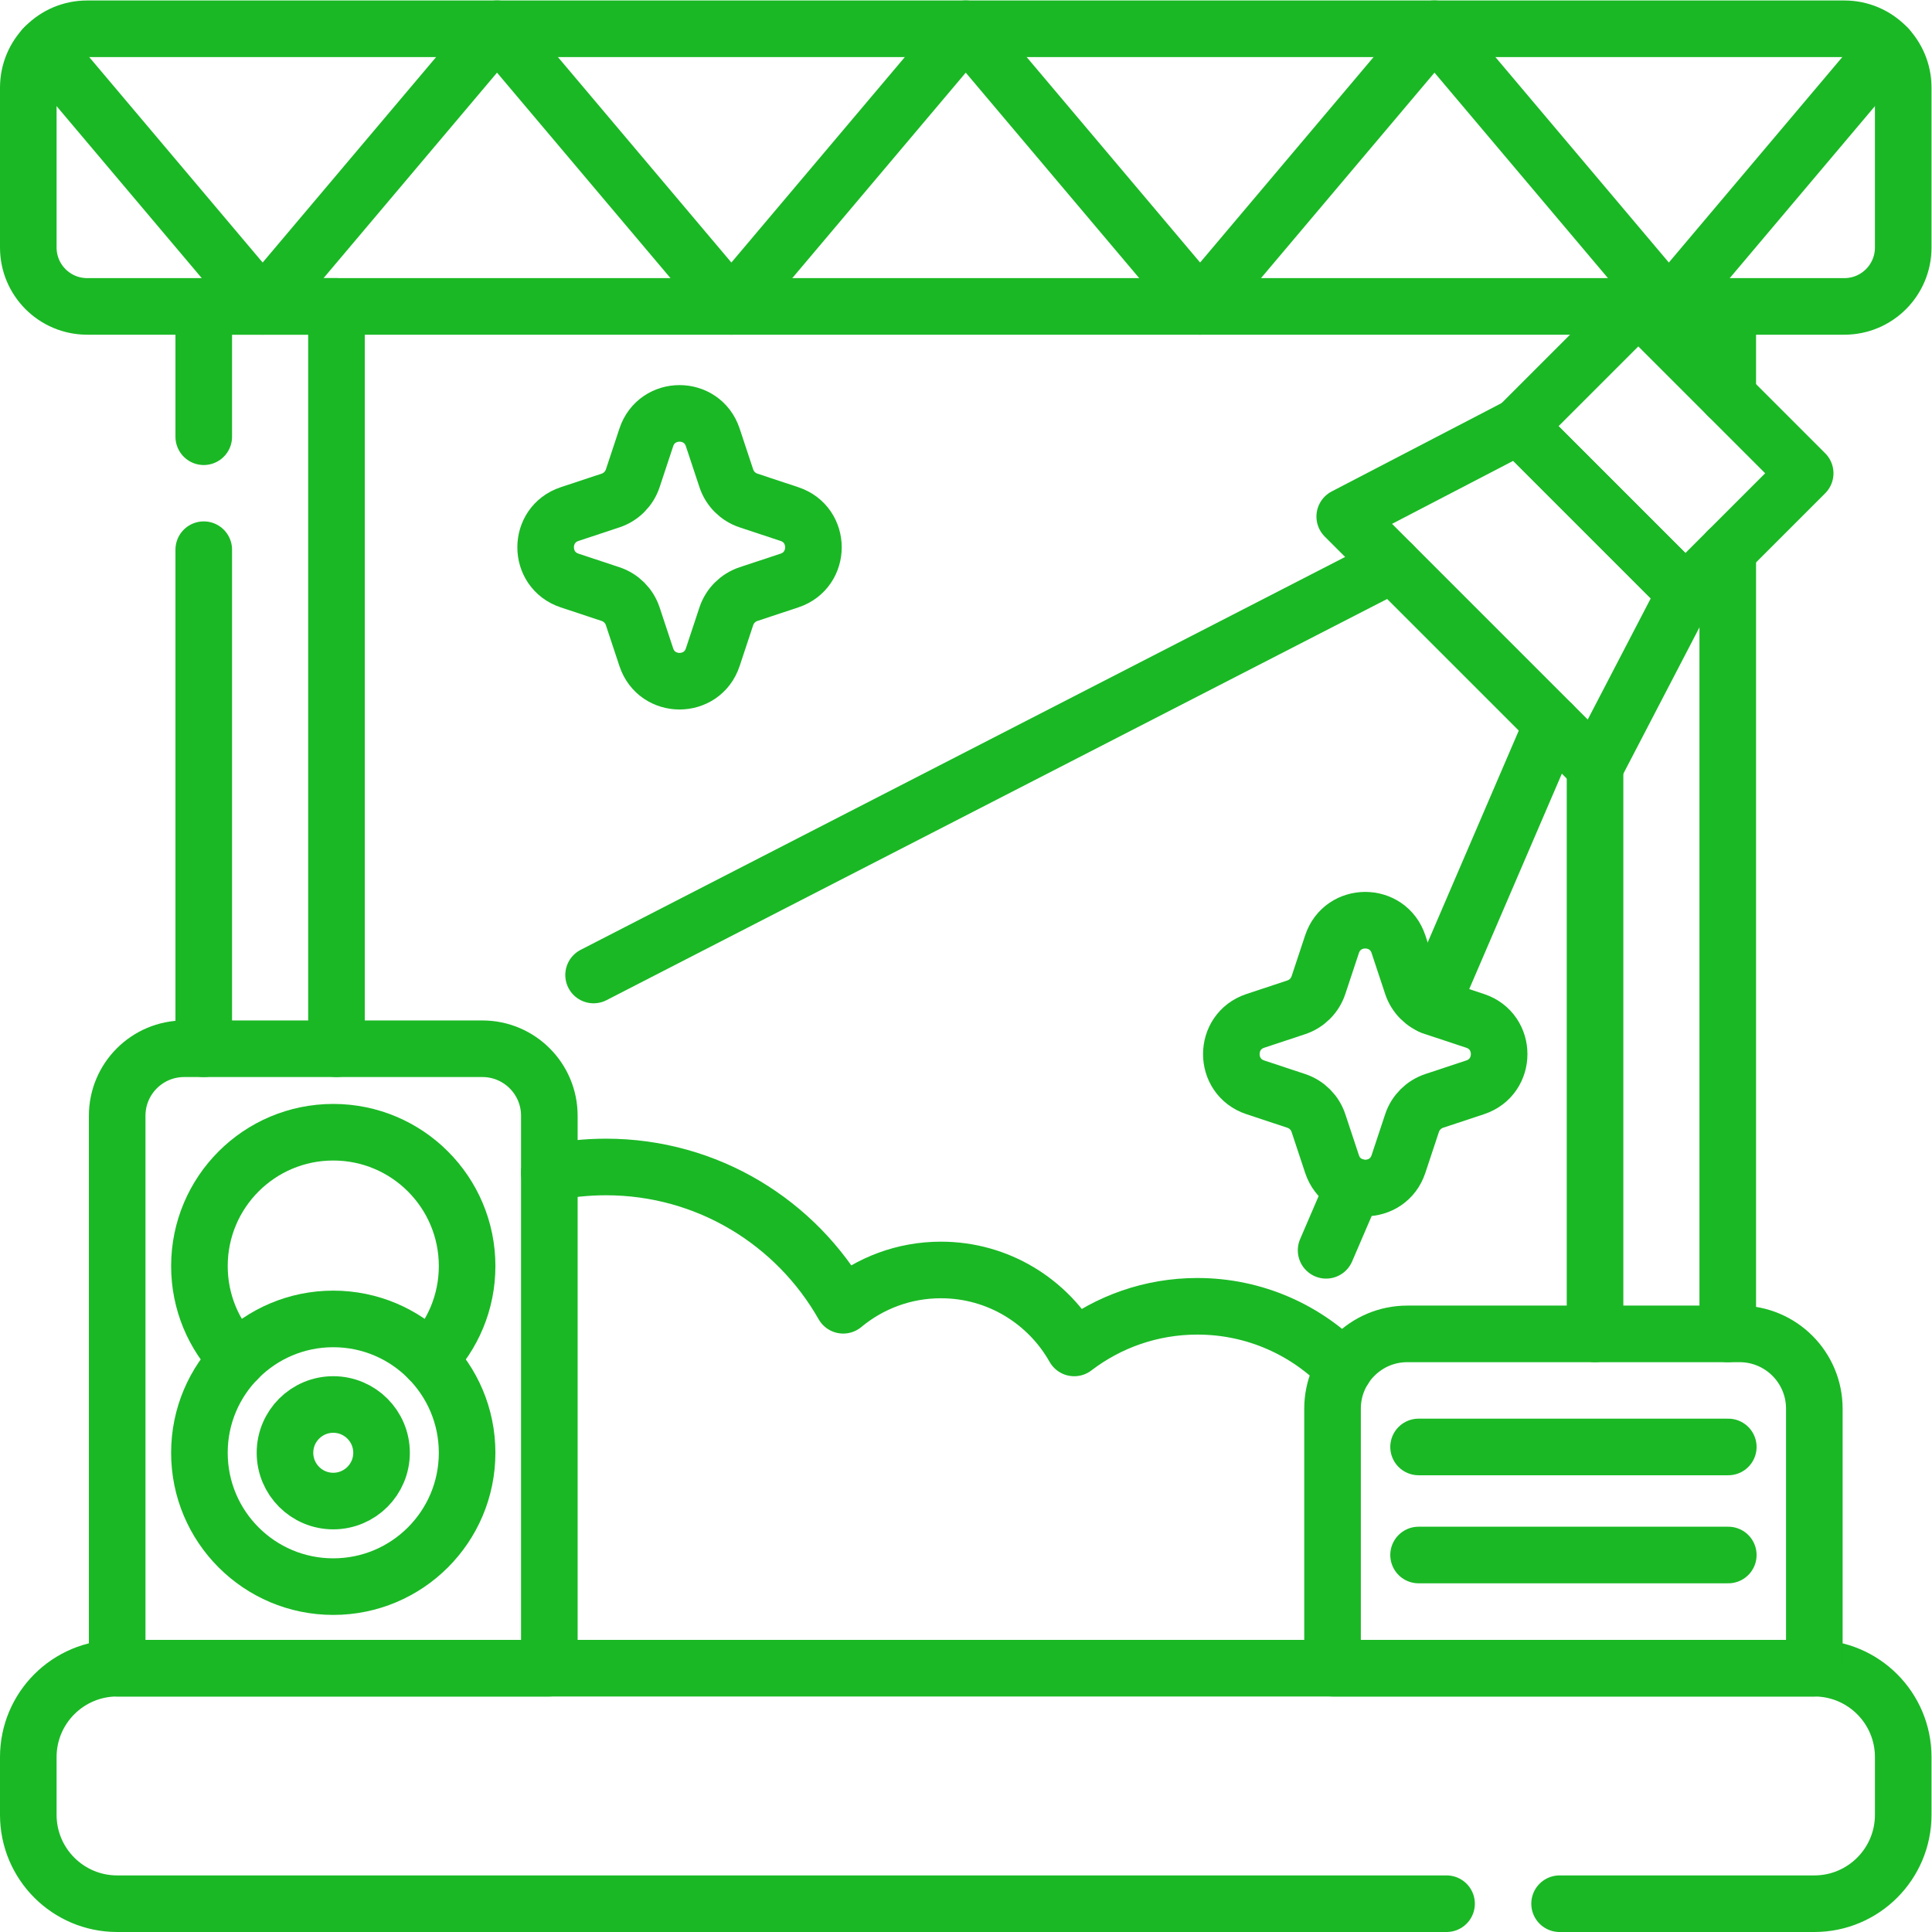
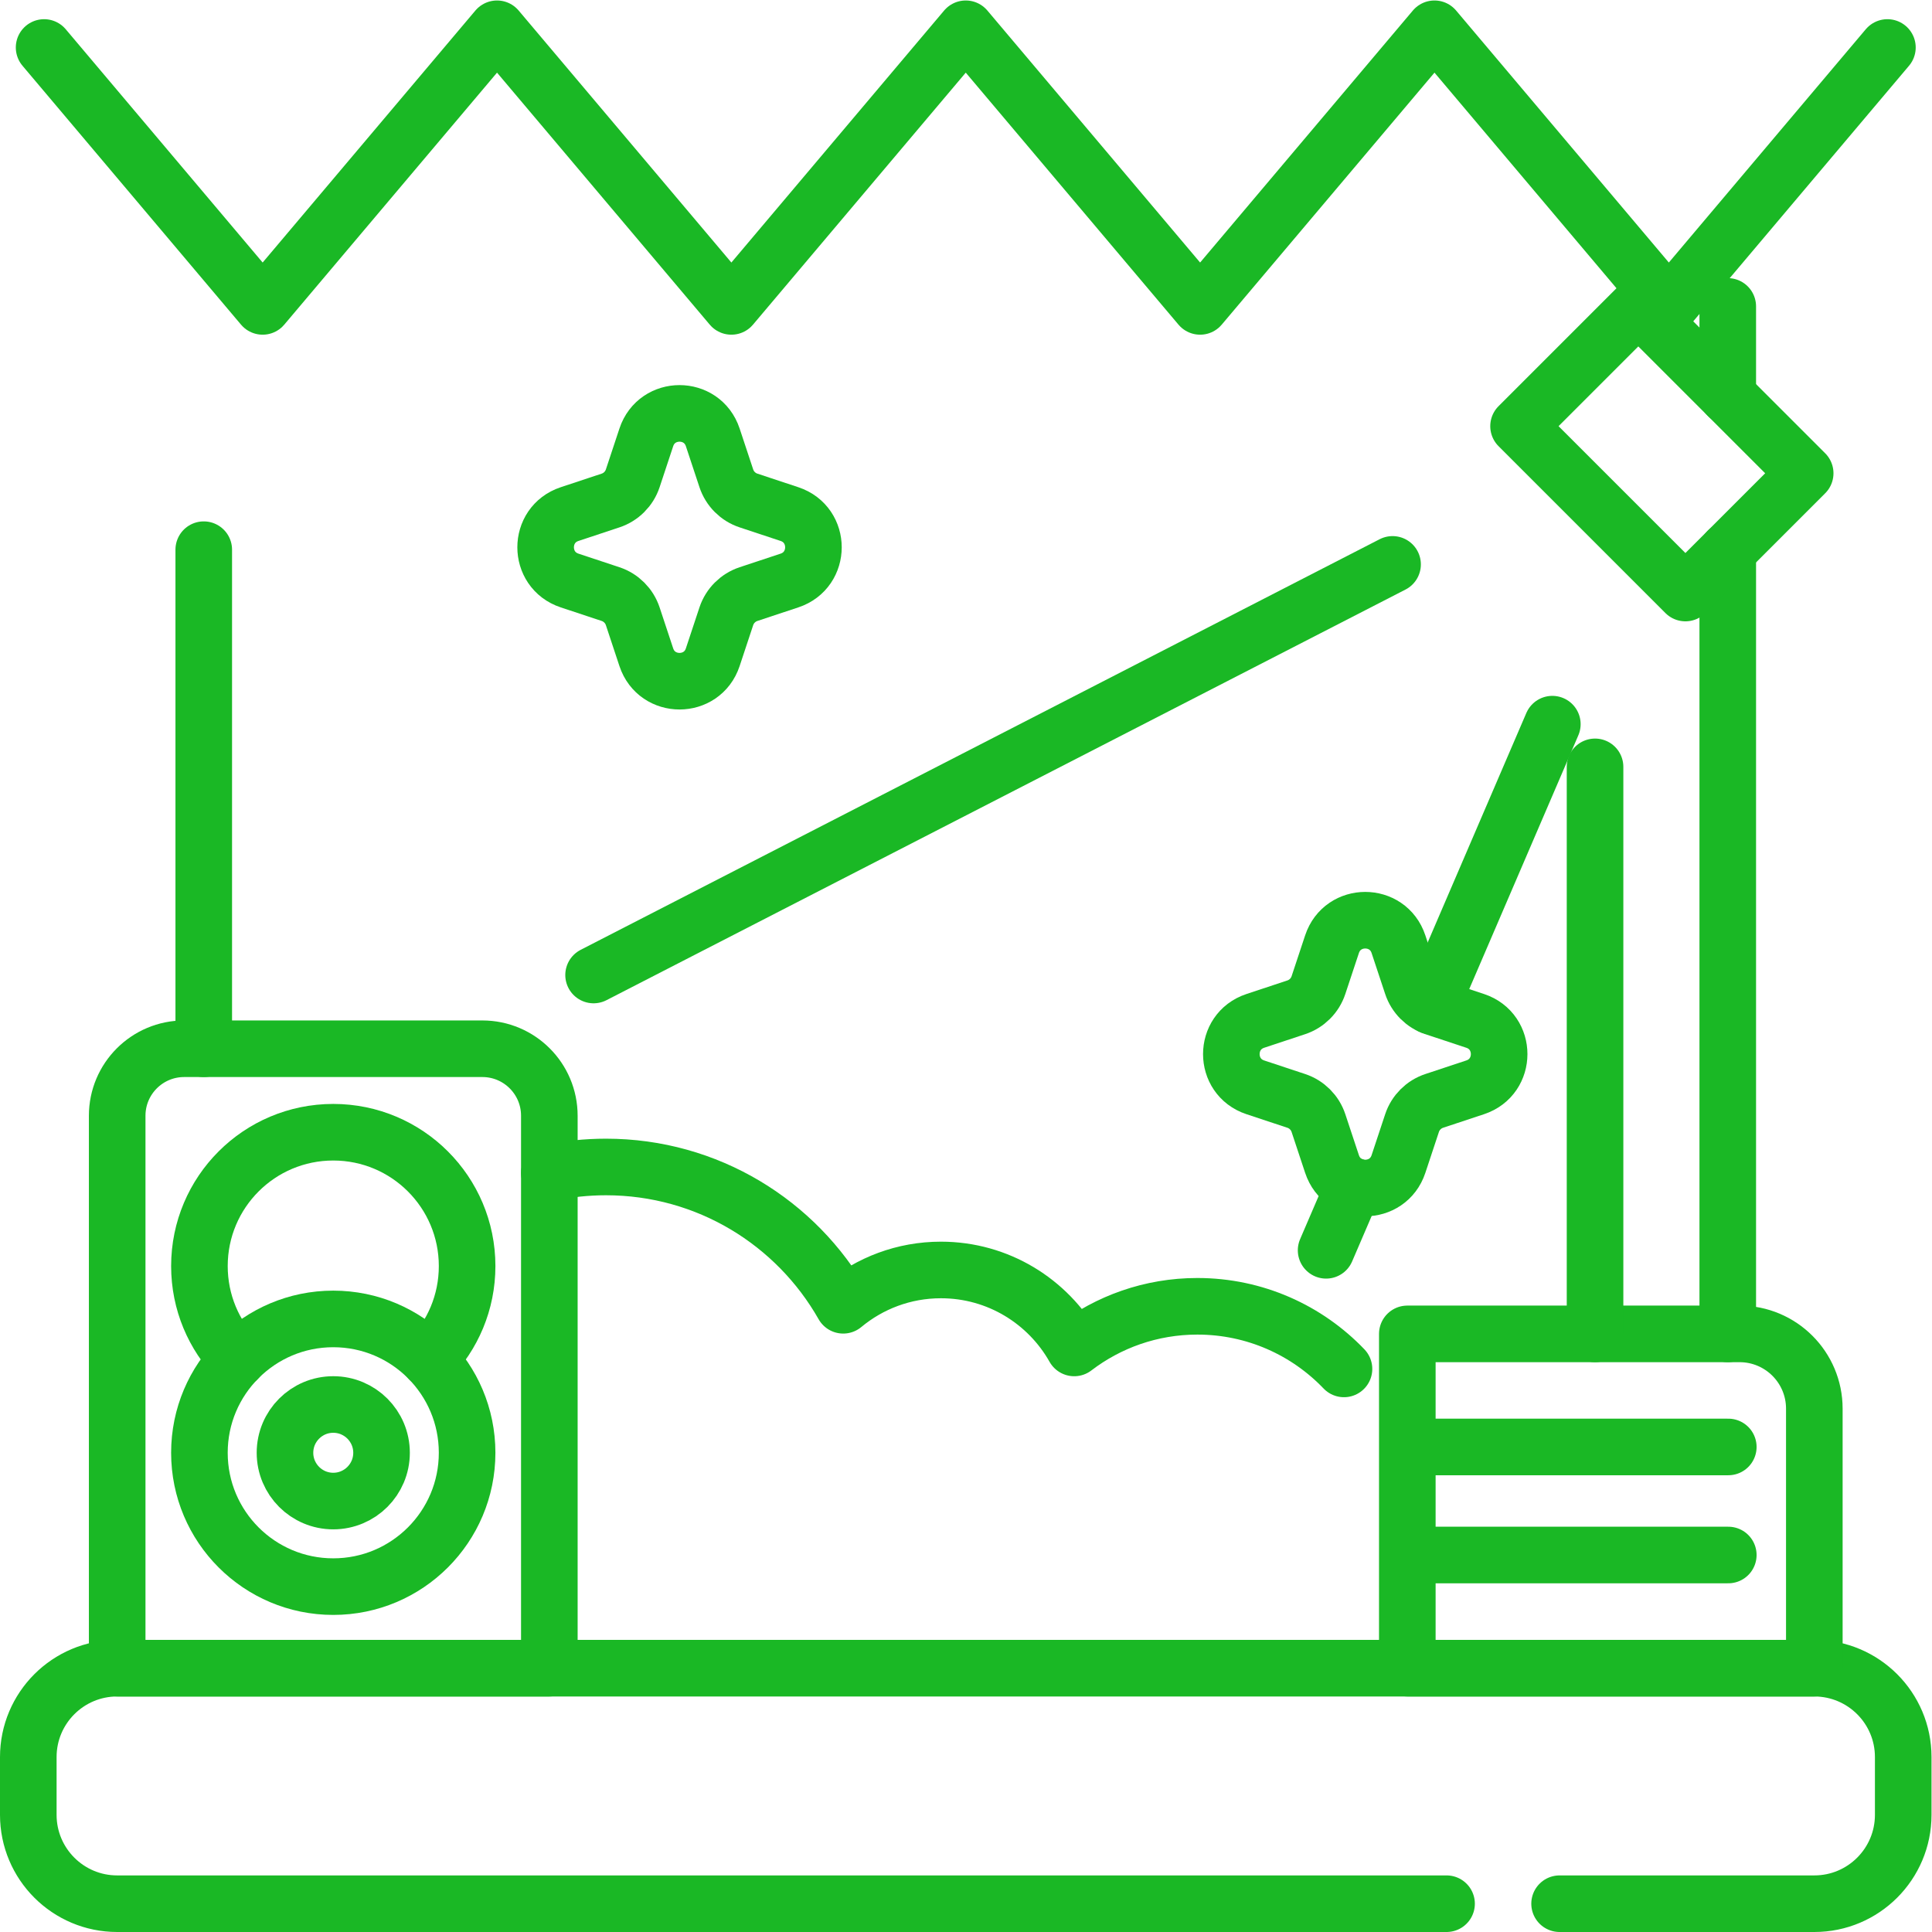
<svg xmlns="http://www.w3.org/2000/svg" version="1.1" id="svg342" xml:space="preserve" width="300" height="300" viewBox="0 0 682.667 682.667">
  <g transform="matrix(1,0,0,1,0,0)">
    <defs id="defs346">
      <clipPath clipPathUnits="userSpaceOnUse" id="clipPath356">
        <path d="M 0,512 H 512 V 0 H 0 Z" id="path354" fill="#1ab825ff" data-original-color="#000000ff" stroke="none" />
      </clipPath>
    </defs>
    <g id="g348" transform="matrix(1.333,0,0,-1.333,0,682.667)">
      <g id="g350">
        <g id="g352" clip-path="url(#clipPath356)">
          <g id="g358" transform="translate(488.898,504.5)">
-             <path d="m 0,0 h -465.797 c -8.615,0 -15.6,-6.985 -15.6,-15.601 v -42.392 c 0,-8.616 6.985,-15.6 15.6,-15.6 H 0 c 8.615,0 15.601,6.984 15.601,15.6 v 42.392 C 15.601,-6.985 8.615,0 0,0 Z" style="stroke-linecap: round; stroke-linejoin: round; stroke-miterlimit: 10; stroke-dasharray: none; stroke-opacity: 1;" id="path360" fill="none" stroke="#1ab825ff" data-original-stroke-color="#000000ff" stroke-width="15" data-original-stroke-width="15" />
-           </g>
+             </g>
          <g id="g362" transform="translate(413.41,7.5)">
            <path d="m 0,0 h 67.53 c 13.01,0 23.56,10.55 23.56,23.56 v 15.31 c 0,13.01 -10.55,23.56 -23.56,23.56 h -449.881 c -13.009,0 -23.559,-10.55 -23.559,-23.56 V 23.56 C -405.91,10.55 -395.36,0 -382.351,0 H -29.96" style="stroke-linecap: round; stroke-linejoin: round; stroke-miterlimit: 10; stroke-dasharray: none; stroke-opacity: 1;" id="path364" fill="none" stroke="#1ab825ff" data-original-stroke-color="#000000ff" stroke-width="15" data-original-stroke-width="15" />
          </g>
          <g id="g366" transform="translate(127.86,234.13)">
            <path d="m 0,0 h -79.04 c -9.807,0 -17.757,-7.95 -17.757,-17.757 V -164.198 H 17.757 V -17.757 C 17.757,-7.95 9.807,0 0,0 Z" style="stroke-linecap: round; stroke-linejoin: round; stroke-miterlimit: 10; stroke-dasharray: none; stroke-opacity: 1;" id="path368" fill="none" stroke="#1ab825ff" data-original-stroke-color="#000000ff" stroke-width="15" data-original-stroke-width="15" />
          </g>
          <g id="g370" transform="translate(123.82,127.031)">
            <path d="m 0,0 c 0,19.595 -15.885,35.48 -35.48,35.48 -19.595,0 -35.48,-15.885 -35.48,-35.48 0,-19.595 15.885,-35.48 35.48,-35.48 C -15.885,-35.48 0,-19.595 0,0 Z" style="stroke-linecap: round; stroke-linejoin: round; stroke-miterlimit: 10; stroke-dasharray: none; stroke-opacity: 1;" id="path372" fill="none" stroke="#1ab825ff" data-original-stroke-color="#000000ff" stroke-width="15" data-original-stroke-width="15" />
          </g>
          <g id="g374" transform="translate(101.138,127.031)">
            <path d="m 0,0 c 0,7.068 -5.729,12.798 -12.798,12.798 -7.067,0 -12.798,-5.73 -12.798,-12.798 0,-7.068 5.731,-12.798 12.798,-12.798 C -5.729,-12.798 0,-7.068 0,0 Z" style="stroke-linecap: round; stroke-linejoin: round; stroke-miterlimit: 10; stroke-dasharray: none; stroke-opacity: 1;" id="path376" fill="none" stroke="#1ab825ff" data-original-stroke-color="#000000ff" stroke-width="15" data-original-stroke-width="15" />
          </g>
          <g id="g378" transform="translate(113.761,151.772)">
            <path d="m 0,0 c 6.229,6.4 10.06,15.12 10.06,24.75 0,19.6 -15.89,35.48 -35.48,35.48 -19.6,0 -35.479,-15.88 -35.479,-35.48 0,-9.63 3.83,-18.35 10.059,-24.75" style="stroke-linecap: round; stroke-linejoin: round; stroke-miterlimit: 10; stroke-dasharray: none; stroke-opacity: 1;" id="path380" fill="none" stroke="#1ab825ff" data-original-stroke-color="#000000ff" stroke-width="15" data-original-stroke-width="15" />
          </g>
          <g id="g382" transform="translate(461.117,158.547)">
-             <path d="m 0,0 h -88.07 c -10.947,0 -19.821,-8.874 -19.821,-19.82 V -88.615 H 19.819 V -19.82 C 19.819,-8.874 10.945,0 0,0 Z" style="stroke-linecap: round; stroke-linejoin: round; stroke-miterlimit: 10; stroke-dasharray: none; stroke-opacity: 1;" id="path384" fill="none" stroke="#1ab825ff" data-original-stroke-color="#000000ff" stroke-width="15" data-original-stroke-width="15" />
+             <path d="m 0,0 h -88.07 V -88.615 H 19.819 V -19.82 C 19.819,-8.874 10.945,0 0,0 Z" style="stroke-linecap: round; stroke-linejoin: round; stroke-miterlimit: 10; stroke-dasharray: none; stroke-opacity: 1;" id="path384" fill="none" stroke="#1ab825ff" data-original-stroke-color="#000000ff" stroke-width="15" data-original-stroke-width="15" />
          </g>
          <g id="g386" transform="translate(376.032,128.574)">
            <path d="M 0,0 H 82.099" style="stroke-linecap: round; stroke-linejoin: round; stroke-miterlimit: 10; stroke-dasharray: none; stroke-opacity: 1;" id="path388" fill="none" stroke="#1ab825ff" data-original-stroke-color="#000000ff" stroke-width="15" data-original-stroke-width="15" />
          </g>
          <g id="g390" transform="translate(376.032,99.932)">
            <path d="M 0,0 H 82.099" style="stroke-linecap: round; stroke-linejoin: round; stroke-miterlimit: 10; stroke-dasharray: none; stroke-opacity: 1;" id="path392" fill="none" stroke="#1ab825ff" data-original-stroke-color="#000000ff" stroke-width="15" data-original-stroke-width="15" />
          </g>
          <g id="g394" transform="translate(457.989,158.542)">
            <path d="M 0,0 V 207.619" style="stroke-linecap: round; stroke-linejoin: round; stroke-miterlimit: 10; stroke-dasharray: none; stroke-opacity: 1;" id="path396" fill="none" stroke="#1ab825ff" data-original-stroke-color="#000000ff" stroke-width="15" data-original-stroke-width="15" />
          </g>
          <g id="g398" transform="translate(422.81,158.542)">
            <path d="M 0,0 V 150.309" style="stroke-linecap: round; stroke-linejoin: round; stroke-miterlimit: 10; stroke-dasharray: none; stroke-opacity: 1;" id="path400" fill="none" stroke="#1ab825ff" data-original-stroke-color="#000000ff" stroke-width="15" data-original-stroke-width="15" />
          </g>
          <g id="g402" transform="translate(457.989,430.91)">
            <path d="M 0,0 V -23.71" style="stroke-linecap: round; stroke-linejoin: round; stroke-miterlimit: 10; stroke-dasharray: none; stroke-opacity: 1;" id="path404" fill="none" stroke="#1ab825ff" data-original-stroke-color="#000000ff" stroke-width="15" data-original-stroke-width="15" />
          </g>
          <g id="g406" transform="translate(54.01,396.36)">
-             <path d="M 0,0 V 34.55 H 35.181 V -162.23" style="stroke-linecap: round; stroke-linejoin: round; stroke-miterlimit: 10; stroke-dasharray: none; stroke-opacity: 1;" id="path408" fill="none" stroke="#1ab825ff" data-original-stroke-color="#000000ff" stroke-width="15" data-original-stroke-width="15" />
-           </g>
+             </g>
          <g id="g410" transform="translate(54.01,234.13)">
            <path d="M 0,0 V 132.29" style="stroke-linecap: round; stroke-linejoin: round; stroke-miterlimit: 10; stroke-dasharray: none; stroke-opacity: 1;" id="path412" fill="none" stroke="#1ab825ff" data-original-stroke-color="#000000ff" stroke-width="15" data-original-stroke-width="15" />
          </g>
          <g id="g414" transform="translate(500.309,499.54)">
            <path d="m 0,0 -57.939,-68.63 -62.121,73.59 -62.128,-73.59 -62.121,73.59 -62.129,-73.59 -62.12,73.59 -62.129,-73.59 -57.93,68.63" style="stroke-linecap: round; stroke-linejoin: round; stroke-miterlimit: 10; stroke-dasharray: none; stroke-opacity: 1;" id="path416" fill="none" stroke="#1ab825ff" data-original-stroke-color="#000000ff" stroke-width="15" data-original-stroke-width="15" />
          </g>
          <g id="g418" transform="translate(422.805,308.855)">
-             <path d="m 0,0 -66.347,66.346 46.075,23.958 44.23,-44.231 z" style="stroke-linecap: round; stroke-linejoin: round; stroke-miterlimit: 10; stroke-dasharray: none; stroke-opacity: 1;" id="path420" fill="none" stroke="#1ab825ff" data-original-stroke-color="#000000ff" stroke-width="15" data-original-stroke-width="15" />
-           </g>
+             </g>
          <g id="g422" transform="translate(478.511,386.676)">
            <path d="M 0,0 -44.231,44.231 -75.979,12.483 -31.748,-31.748 Z" style="stroke-linecap: round; stroke-linejoin: round; stroke-miterlimit: 10; stroke-dasharray: none; stroke-opacity: 1;" id="path424" fill="none" stroke="#1ab825ff" data-original-stroke-color="#000000ff" stroke-width="15" data-original-stroke-width="15" />
          </g>
          <g id="g426" transform="translate(369.138,362.521)">
            <path d="M 0,0 -211.793,-108.844" style="stroke-linecap: round; stroke-linejoin: round; stroke-miterlimit: 10; stroke-dasharray: none; stroke-opacity: 1;" id="path428" fill="none" stroke="#1ab825ff" data-original-stroke-color="#000000ff" stroke-width="15" data-original-stroke-width="15" />
          </g>
          <g id="g430" transform="translate(358.84,197.721)">
            <path d="M 0,0 -7.32,-17.02" style="stroke-linecap: round; stroke-linejoin: round; stroke-miterlimit: 10; stroke-dasharray: none; stroke-opacity: 1;" id="path432" fill="none" stroke="#1ab825ff" data-original-stroke-color="#000000ff" stroke-width="15" data-original-stroke-width="15" />
          </g>
          <g id="g434" transform="translate(411.489,320.171)">
            <path d="M 0,0 -32.13,-74.73" style="stroke-linecap: round; stroke-linejoin: round; stroke-miterlimit: 10; stroke-dasharray: none; stroke-opacity: 1;" id="path436" fill="none" stroke="#1ab825ff" data-original-stroke-color="#000000ff" stroke-width="15" data-original-stroke-width="15" />
          </g>
          <g id="g438" transform="translate(145.62,201.221)">
            <path d="m 0,0 c 4.841,1.03 9.86,1.57 15.011,1.57 26.969,0 50.469,-14.77 62.889,-36.66 7.03,5.84 16.05,9.36 25.9,9.36 15.17,0 28.38,-8.34 35.33,-20.67 9.059,6.92 20.37,11.04 32.64,11.04 15.28,0 29.08,-6.37 38.87,-16.6" style="stroke-linecap: round; stroke-linejoin: round; stroke-miterlimit: 10; stroke-dasharray: none; stroke-opacity: 1;" id="path440" fill="none" stroke="#1ab825ff" data-original-stroke-color="#000000ff" stroke-width="15" data-original-stroke-width="15" />
          </g>
          <g id="g442" transform="translate(198.418,354.65)">
            <path d="m 0,0 10.845,3.595 c 8.478,2.811 8.478,14.803 0,17.614 L 0,24.804 c -2.782,0.922 -4.965,3.105 -5.888,5.888 l -3.594,10.845 c -2.811,8.478 -14.804,8.478 -17.615,0 l -3.594,-10.845 c -0.923,-2.783 -3.106,-4.966 -5.888,-5.888 l -10.845,-3.595 c -8.478,-2.811 -8.478,-14.803 0,-17.614 L -36.579,0 c 2.782,-0.922 4.965,-3.105 5.888,-5.887 l 3.594,-10.845 c 2.811,-8.479 14.804,-8.479 17.615,0 l 3.594,10.845 C -4.965,-3.105 -2.782,-0.922 0,0 Z" style="stroke-linecap: round; stroke-linejoin: round; stroke-miterlimit: 10; stroke-dasharray: none; stroke-opacity: 1;" id="path444" fill="none" stroke="#1ab825ff" data-original-stroke-color="#000000ff" stroke-width="15" data-original-stroke-width="15" />
          </g>
          <g id="g446" transform="translate(380.185,220.307)">
            <path d="m 0,0 10.845,3.595 c 8.478,2.811 8.478,14.804 0,17.614 L 0,24.804 c -2.783,0.923 -4.966,3.105 -5.888,5.888 l -3.595,10.845 c -2.811,8.478 -14.803,8.478 -17.614,0 l -3.595,-10.845 c -0.922,-2.783 -3.105,-4.965 -5.887,-5.888 l -10.846,-3.595 c -8.478,-2.81 -8.478,-14.803 0,-17.614 L -36.579,0 c 2.782,-0.922 4.965,-3.105 5.887,-5.887 l 3.595,-10.845 c 2.811,-8.479 14.803,-8.479 17.614,0 l 3.595,10.845 C -4.966,-3.105 -2.783,-0.922 0,0 Z" style="stroke-linecap: round; stroke-linejoin: round; stroke-miterlimit: 10; stroke-dasharray: none; stroke-opacity: 1;" id="path448" fill="none" stroke="#1ab825ff" data-original-stroke-color="#000000ff" stroke-width="15" data-original-stroke-width="15" />
          </g>
        </g>
      </g>
    </g>
  </g>
</svg>